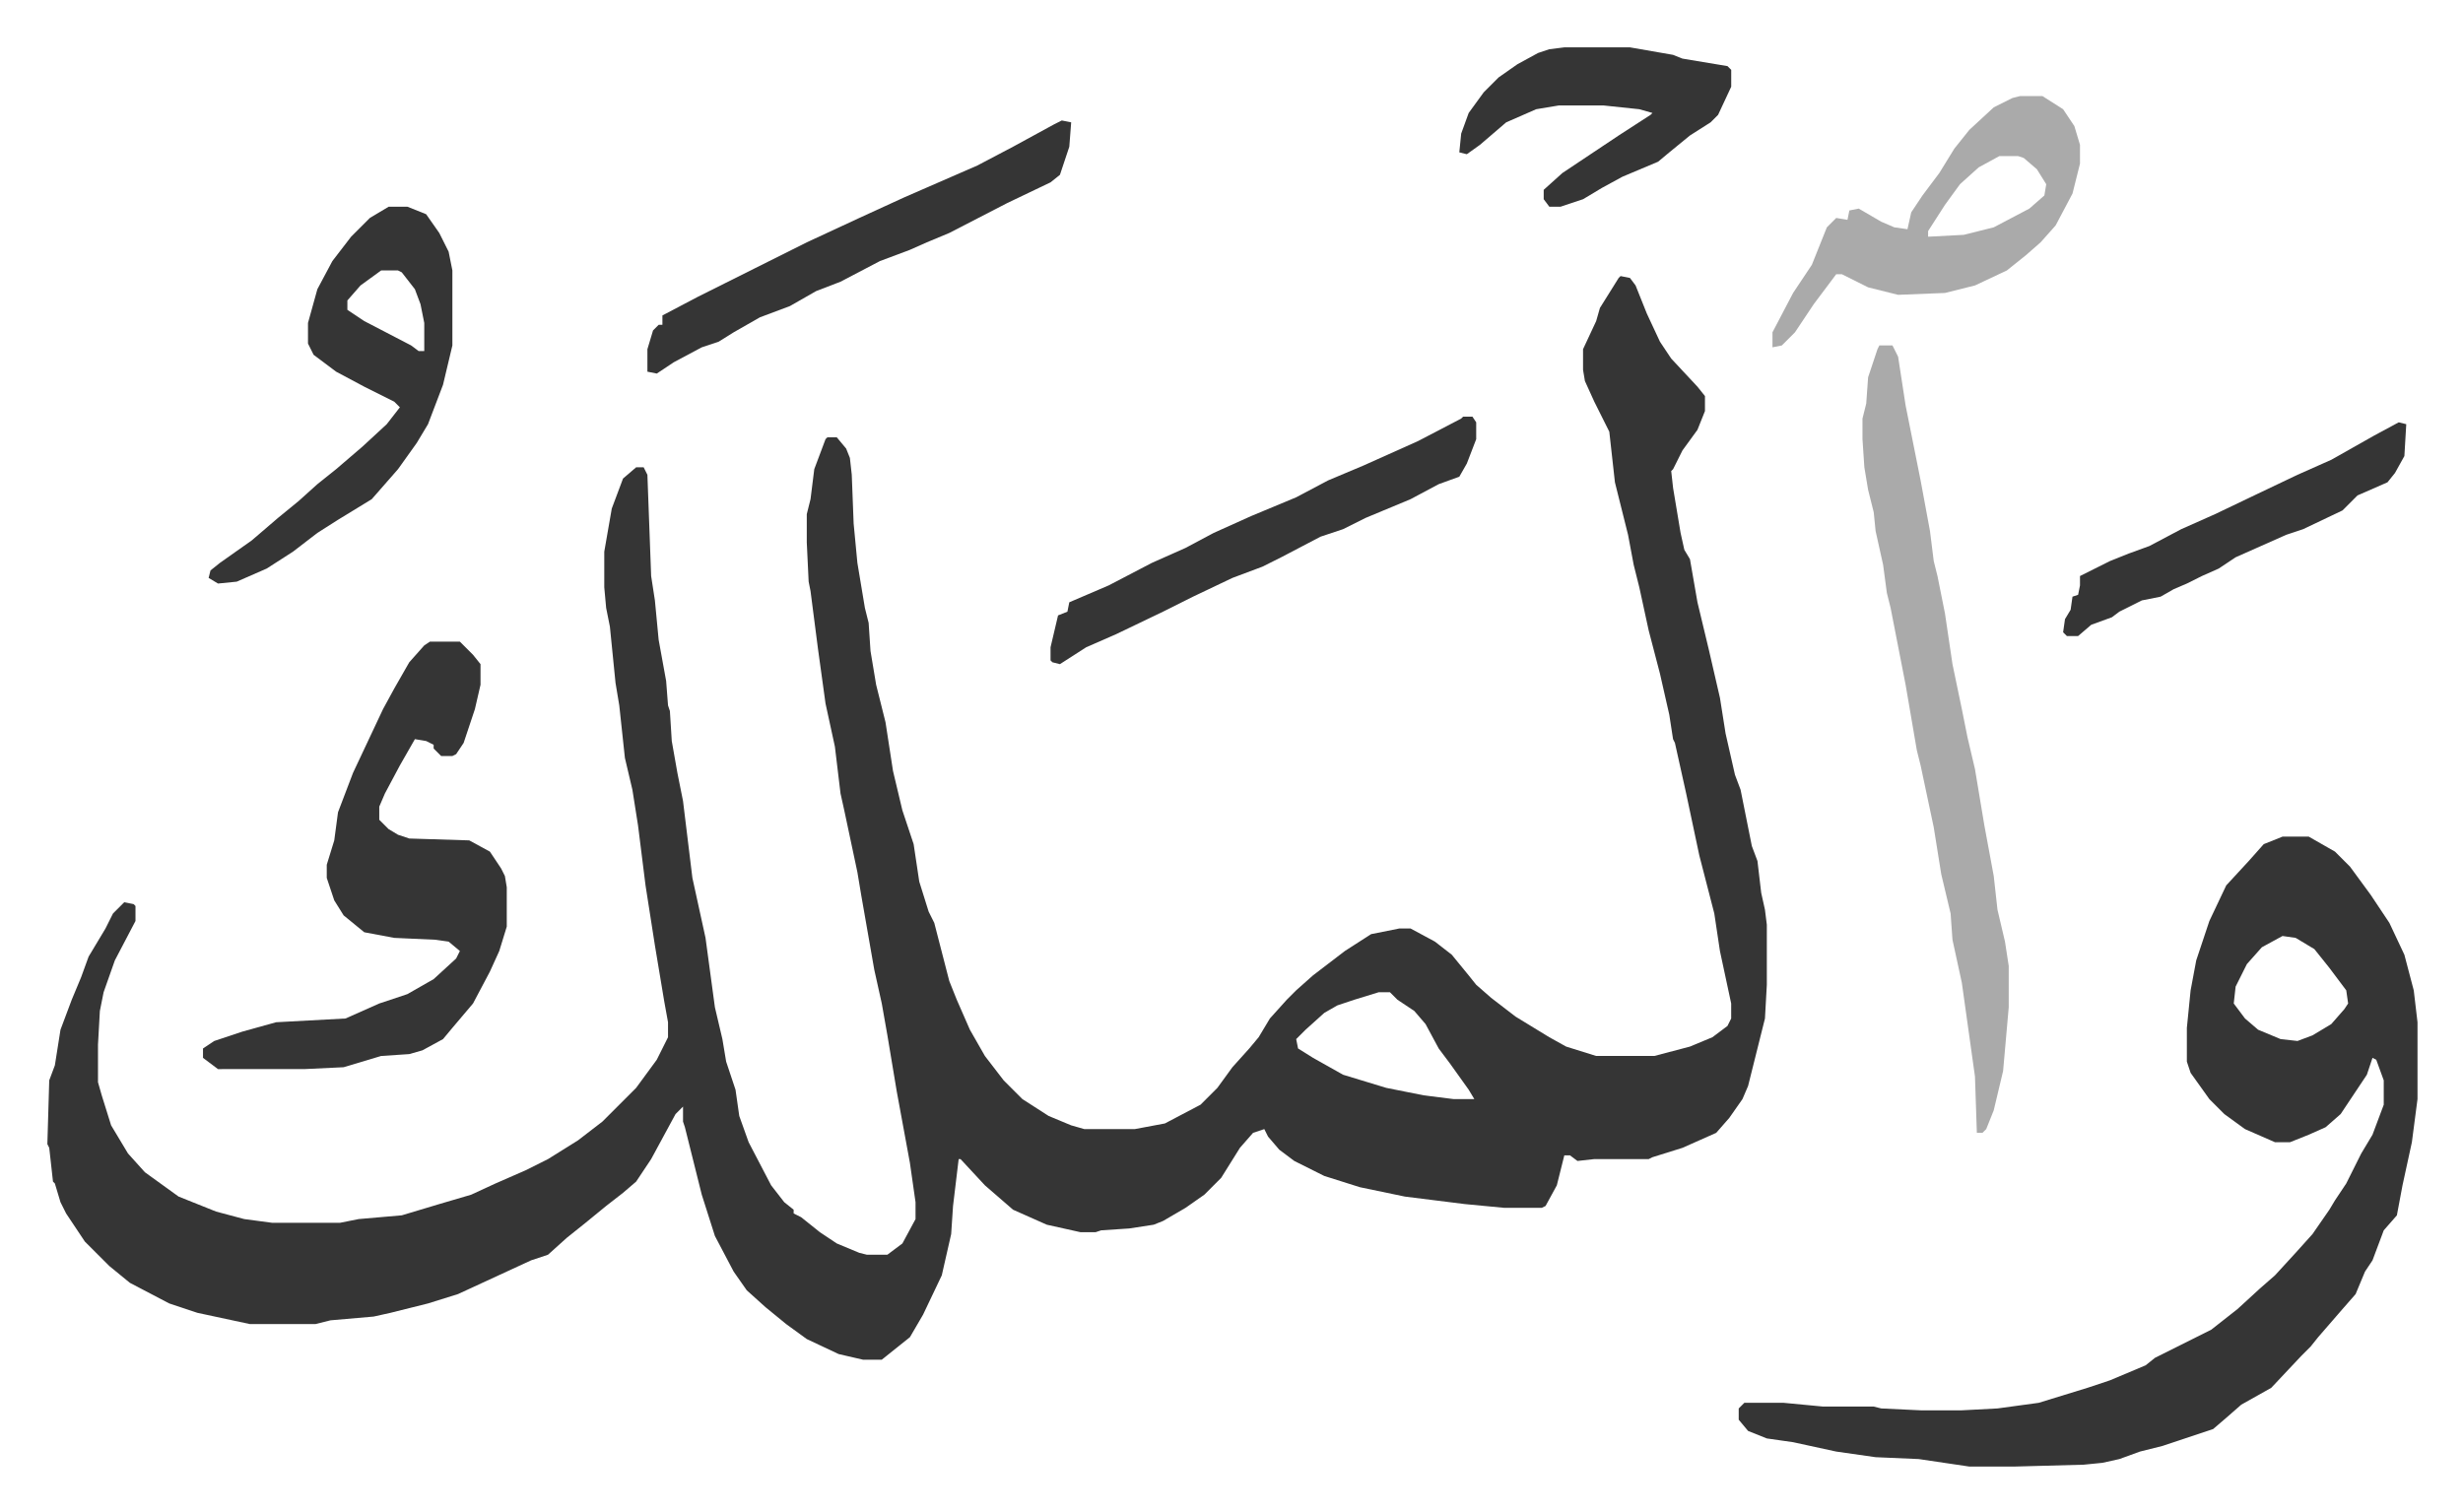
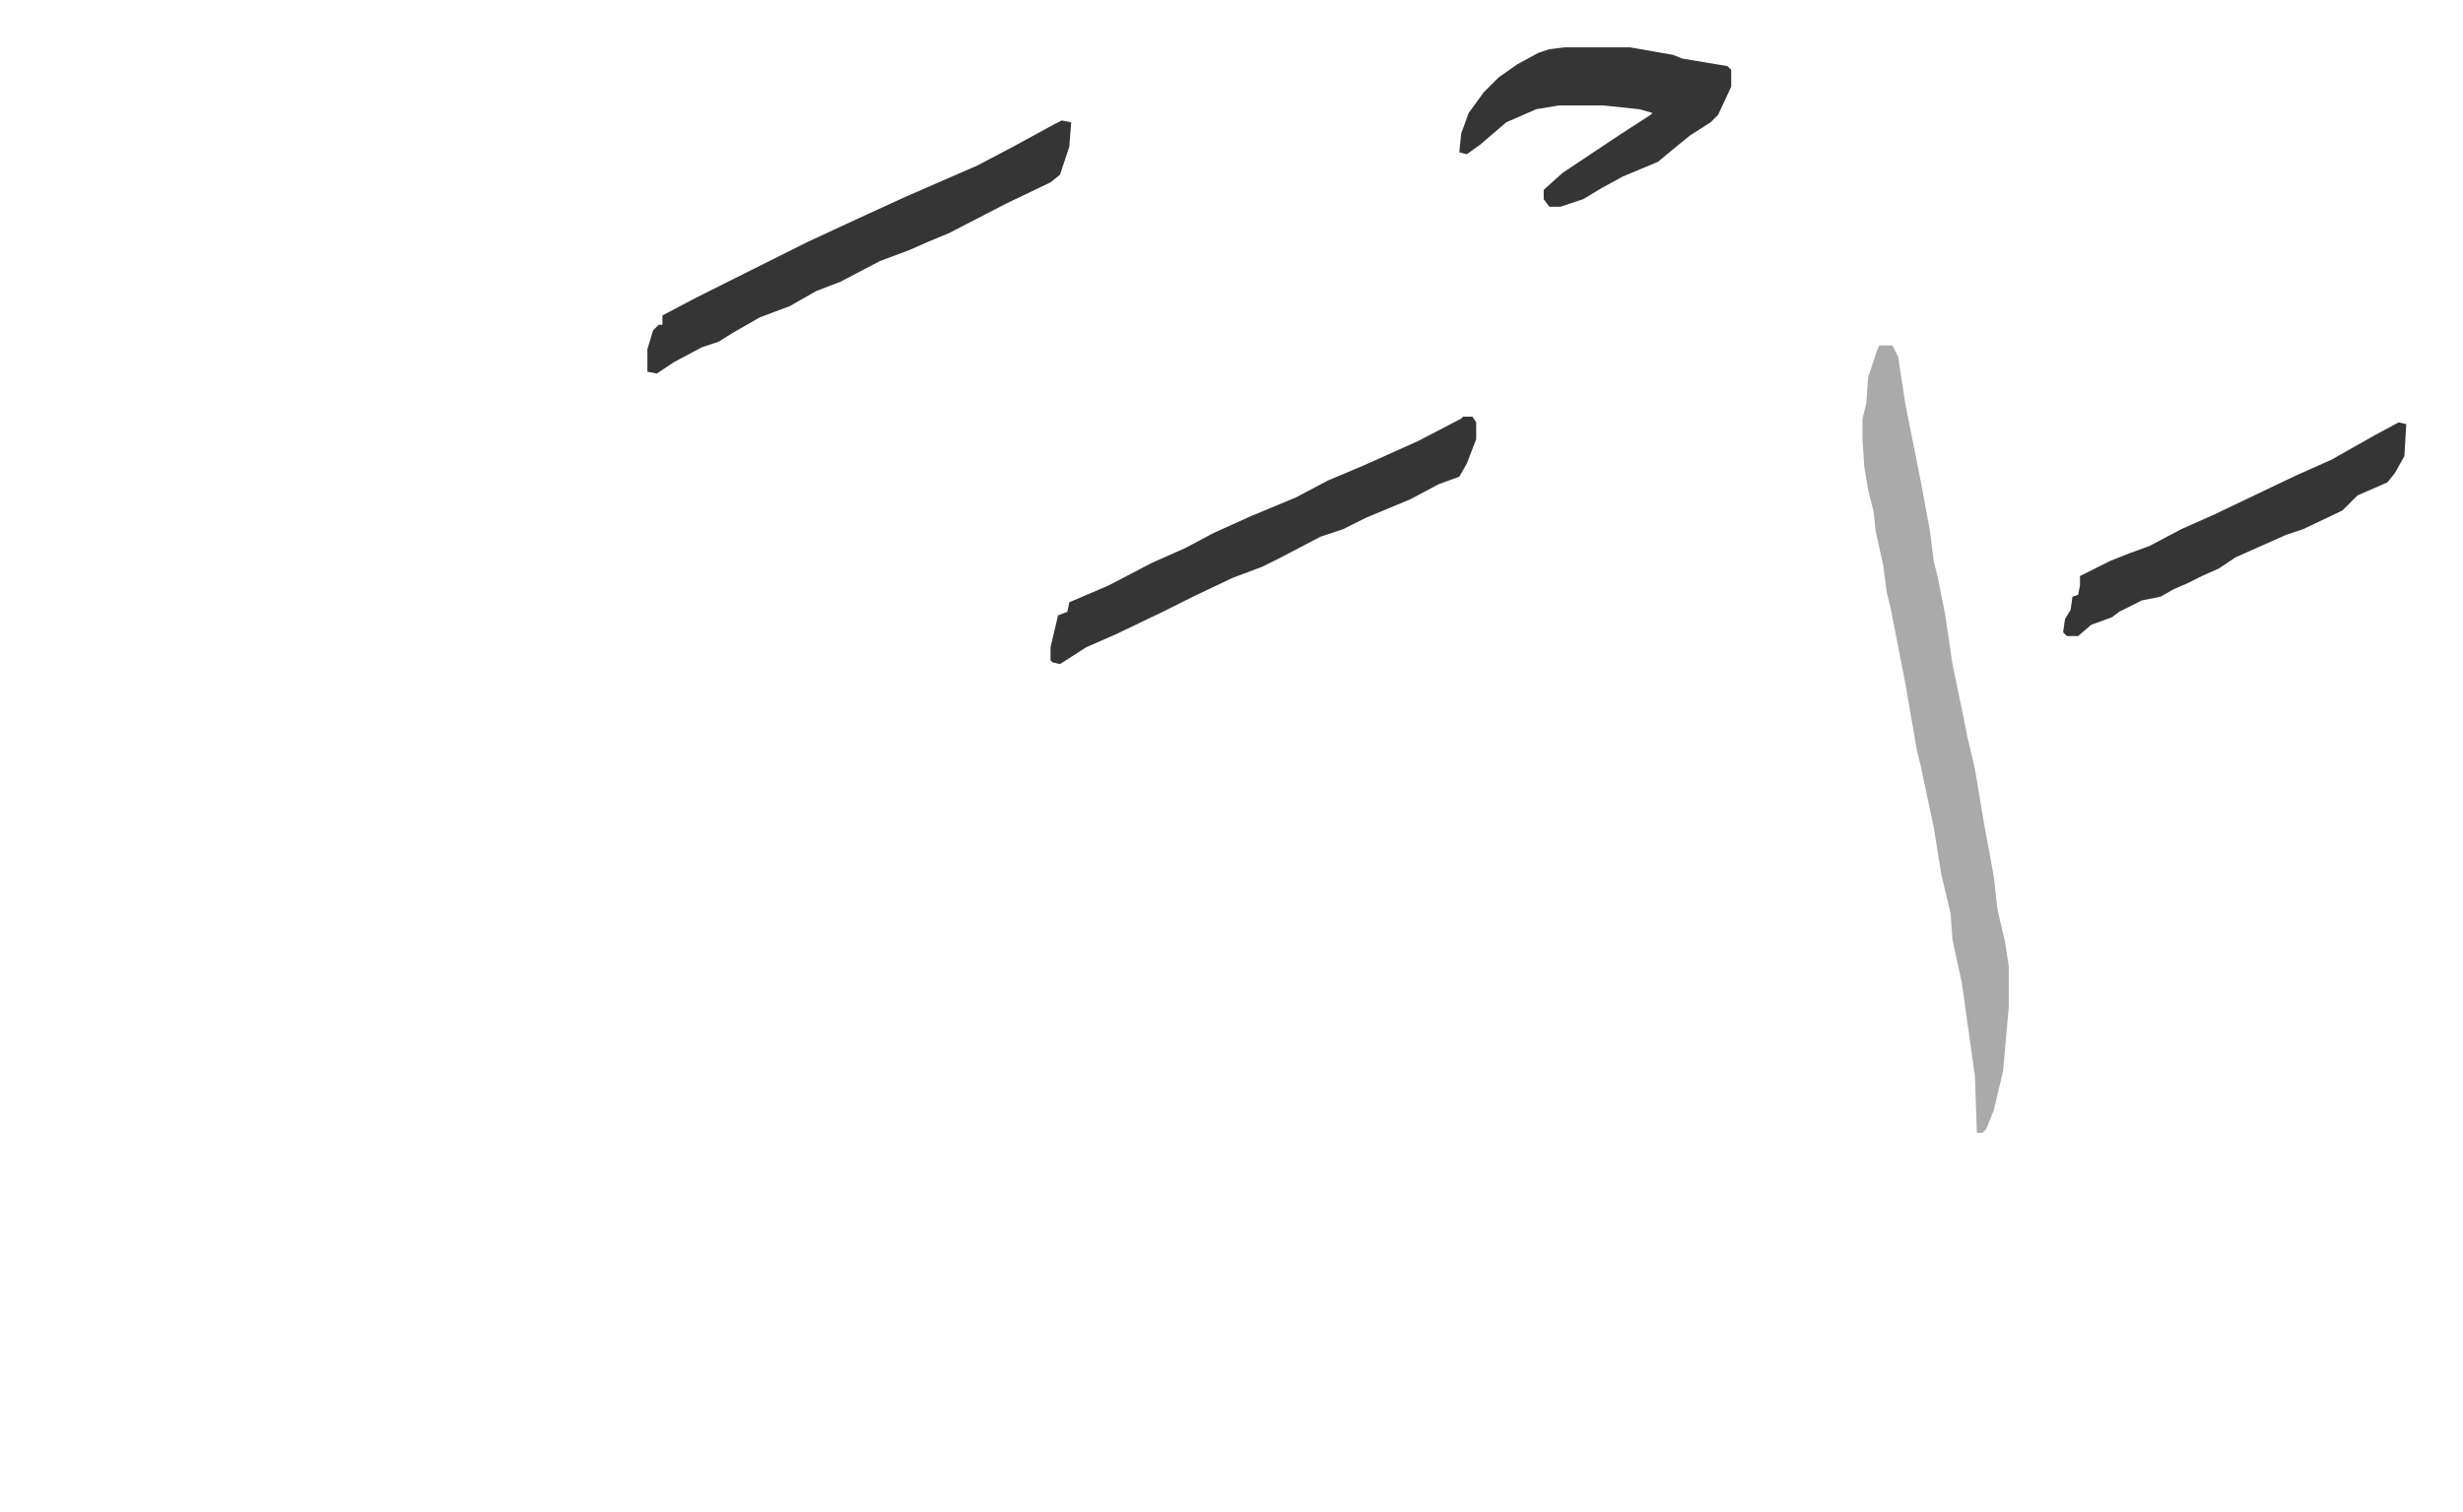
<svg xmlns="http://www.w3.org/2000/svg" role="img" viewBox="-25.26 316.74 1313.52 806.52">
-   <path fill="#353535" id="rule_normal" d="M839 464l5 1 3 4 6 15 7 15 6 9 14 15 4 5v8l-4 10-8 11-5 10-1 1 1 9 4 24 2 9 3 5 4 23 6 25 6 26 3 19 5 22 3 8 6 30 3 8 2 17 2 9 1 8v32l-1 18-6 24-3 12-3 7-7 10-7 8-18 8-16 5-2 1h-29l-9 1-4-3h-3l-4 16-6 11-2 1h-20l-21-2-32-4-24-5-19-6-16-8-8-6-6-7-2-4-6 2-7 8-10 16-9 9-10 7-12 7-5 2-13 2-15 1-3 1h-8l-18-4-18-8-15-13-13-14h-1l-3 25-1 15-5 22-10 21-7 12-15 12h-10l-13-3-17-8-11-8-11-9-10-9-7-10-10-19-7-22-5-20-4-16-1-3v-8l-4 4-13 24-8 12-7 6-9 7-11 9-10 8-10 9-9 3-13 6-26 12-16 5-20 5-9 2-23 2-8 2h-35l-28-6-15-5-21-11-11-9-13-13-10-15-3-6-3-10-1-1-2-18-1-2 1-34 3-8 3-19 6-16 5-12 4-11 9-15 4-8 6-6 5 1 1 1v8l-11 21-6 17-2 10-1 18v20l2 7 5 16 9 15 9 10 18 13 20 8 15 4 15 2h36l10-2 23-2 20-6 17-5 13-6 16-7 12-6 16-10 13-10 18-18 11-15 6-12v-8l-2-11-5-30-5-32-4-32-3-19-4-17-3-28-2-12-3-30-2-10-1-11v-19l4-23 6-16 7-6h4l2 4 2 54 2 13 2 21 4 22 1 13 1 3 1 16 3 17 3 15 5 41 7 32 5 37 4 17 2 12 5 15 2 14 5 14 12 23 7 9 5 4v2l4 2 10 8 9 6 12 5 4 1h11l8-6 7-13v-9l-3-21-7-38-5-30-3-17-4-18-7-40-2-12-7-33-2-9-3-25-5-23-4-29-4-31-1-5-1-21v-15l2-8 2-16 6-16 1-1h5l5 6 2 5 1 9 1 26 2 21 4 24 2 8 1 15 3 18 5 20 4 26 5 21 6 18 3 20 5 16 3 6 8 31 4 10 7 16 8 14 10 13 10 10 14 9 12 5 7 2h27l16-3 19-10 9-9 8-11 9-10 5-6 6-10 9-10 5-5 9-8 17-13 14-9 15-3h6l13 7 9 7 9 11 4 5 8 7 13 10 18 11 9 5 16 5h31l19-5 12-5 8-6 2-4v-8l-6-28-3-20-8-31-7-33-6-27-1-2-2-13-5-22-6-23-5-23-3-12-3-16-7-28-3-27-8-16-5-11-1-6v-11l7-15 2-7 10-16zM710 846l-13 4-9 3-7 4-10 9-5 5 1 5 8 5 16 9 23 7 20 4 16 2h11l-3-5-10-14-6-8-7-13-6-7-9-6-4-4zm482-83h14l14 8 8 8 11 15 10 15 8 17 5 19 2 17v41l-3 23-5 23-3 16-7 8-6 16-4 6-5 12-7 8-13 15-4 5-5 5-16 17-16 9-8 7-7 6-18 6-9 3-12 3-11 4-9 2-10 1-37 1h-24l-27-4-23-1-21-3-23-5-14-2-10-4-5-6v-6l3-3h21l21 2h27l4 1 21 1h22l19-1 22-3 26-8 12-4 19-8 5-4 14-7 16-8 14-11 12-11 8-7 11-12 9-10 9-13 3-5 6-9 8-16 6-10 6-16v-13l-4-11-2-1-3 9-14 21-8 7-9 4-10 4h-8l-16-7-11-8-8-8-10-14-2-6v-18l2-20 3-16 7-21 9-19 12-13 8-9zm0 53l-11 6-8 9-6 12-1 9 6 8 7 6 12 5 9 1 8-3 10-6 7-8 2-3-1-7-9-12-8-10-10-6z" />
-   <path fill="#353535" id="rule_normal" d="M204 659h16l7 7 4 5v11l-3 13-6 18-4 6-2 1h-6l-4-4v-2l-4-2-6-1-8 14-8 15-3 7v7l5 5 5 3 6 2 32 1 11 6 6 9 2 4 1 6v21l-4 13-5 11-9 17-11 13-5 6-11 6-7 2-15 1-20 6-21 1H91l-8-6v-5l6-4 15-5 18-5 37-2 18-8 15-5 14-8 12-11 2-4-6-5-7-1-22-1-16-3-11-9-5-8-3-9-1-3v-7l4-13 2-15 8-21 16-34 6-11 8-14 8-9z" />
  <path fill="#aaa" id="rule_hamzat_wasl" d="M977 501h7l3 6 4 26 8 40 5 27 2 16 2 8 4 20 4 27 5 24 3 15 4 17 5 30 5 27 2 18 4 17 2 13v22l-3 34-5 21-4 10-2 2h-3l-1-30-7-50-5-23-1-14-5-21-4-25-7-33-2-8-6-35-8-41-2-8-2-15-4-18-1-10-3-12-2-12-1-15v-11l2-8 1-14 5-15z" />
-   <path fill="#353535" id="rule_normal" d="M182 427h10l10 4 7 10 5 10 2 10v40l-5 21-8 21-6 10-10 14-7 8-7 8-18 11-11 7-13 10-14 9-16 7-10 1-5-3 1-4 5-4 17-12 14-12 11-9 10-9 10-8 14-12 13-12 7-9-3-3-16-8-15-8-12-9-3-6v-11l5-18 8-15 10-13 10-10zm-4 34l-11 8-7 8v5l9 6 25 13 4 3h3v-15l-2-10-3-8-7-9-2-1z" />
-   <path fill="#aaa" id="rule_hamzat_wasl" d="M1052 368h12l11 7 6 9 3 10v10l-4 16-9 17-8 9-8 7-10 8-17 8-16 4-25 1-16-4-14-7h-3l-12 16-10 15-7 7-5 1v-8l11-21 10-15 4-10 4-10 5-5 6 1 1-5 5-1 12 7 7 3 7 1 2-9 6-9 9-12 8-13 8-10 13-12 10-5zm-11 32l-11 6-10 9-8 11-9 14v3l19-1 16-4 19-10 8-7 1-6-5-8-7-6-3-1z" />
  <path fill="#353535" id="rule_normal" d="M541 381l5 1-1 13-5 15-5 4-23 11-31 16-12 5-9 4-16 6-21 11-13 5-14 8-16 6-14 8-8 5-9 3-15 8-9 6-5-1v-12l3-10 3-3h2v-5l19-10 14-7 16-8 28-14 28-13 24-11 39-17 19-10 22-12zm214 158h5l2 3v9l-5 13-4 7-11 4-15 8-24 10-12 6-12 4-21 11-10 5-16 6-21 10-16 8-25 12-16 7-14 9-4-1-1-1v-7l4-17 5-2 1-5 21-9 23-12 18-8 15-8 20-9 24-10 17-9 19-8 29-13 23-12zm54-197h35l23 4 5 2 24 4 2 2v9l-7 15-4 4-11 7-11 9-6 5-19 8-11 6-10 6-12 4h-6l-3-4v-5l10-9 30-20 17-11 1-1-7-2-19-2h-24l-12 2-16 7-14 12-7 5-4-1 1-10 4-11 8-11 8-8 10-7 11-6 6-2zm445 200l4 1-1 17-5 9-4 5-16 7-8 8-21 10-9 3-9 4-18 8-9 6-9 4-8 4-7 3-7 4-10 2-12 6-4 3-11 4-7 6h-6l-2-2 1-7 3-5 1-7 3-1 1-5v-5l16-8 10-4 11-4 17-9 18-8 23-11 21-10 18-8 23-13z" />
</svg>